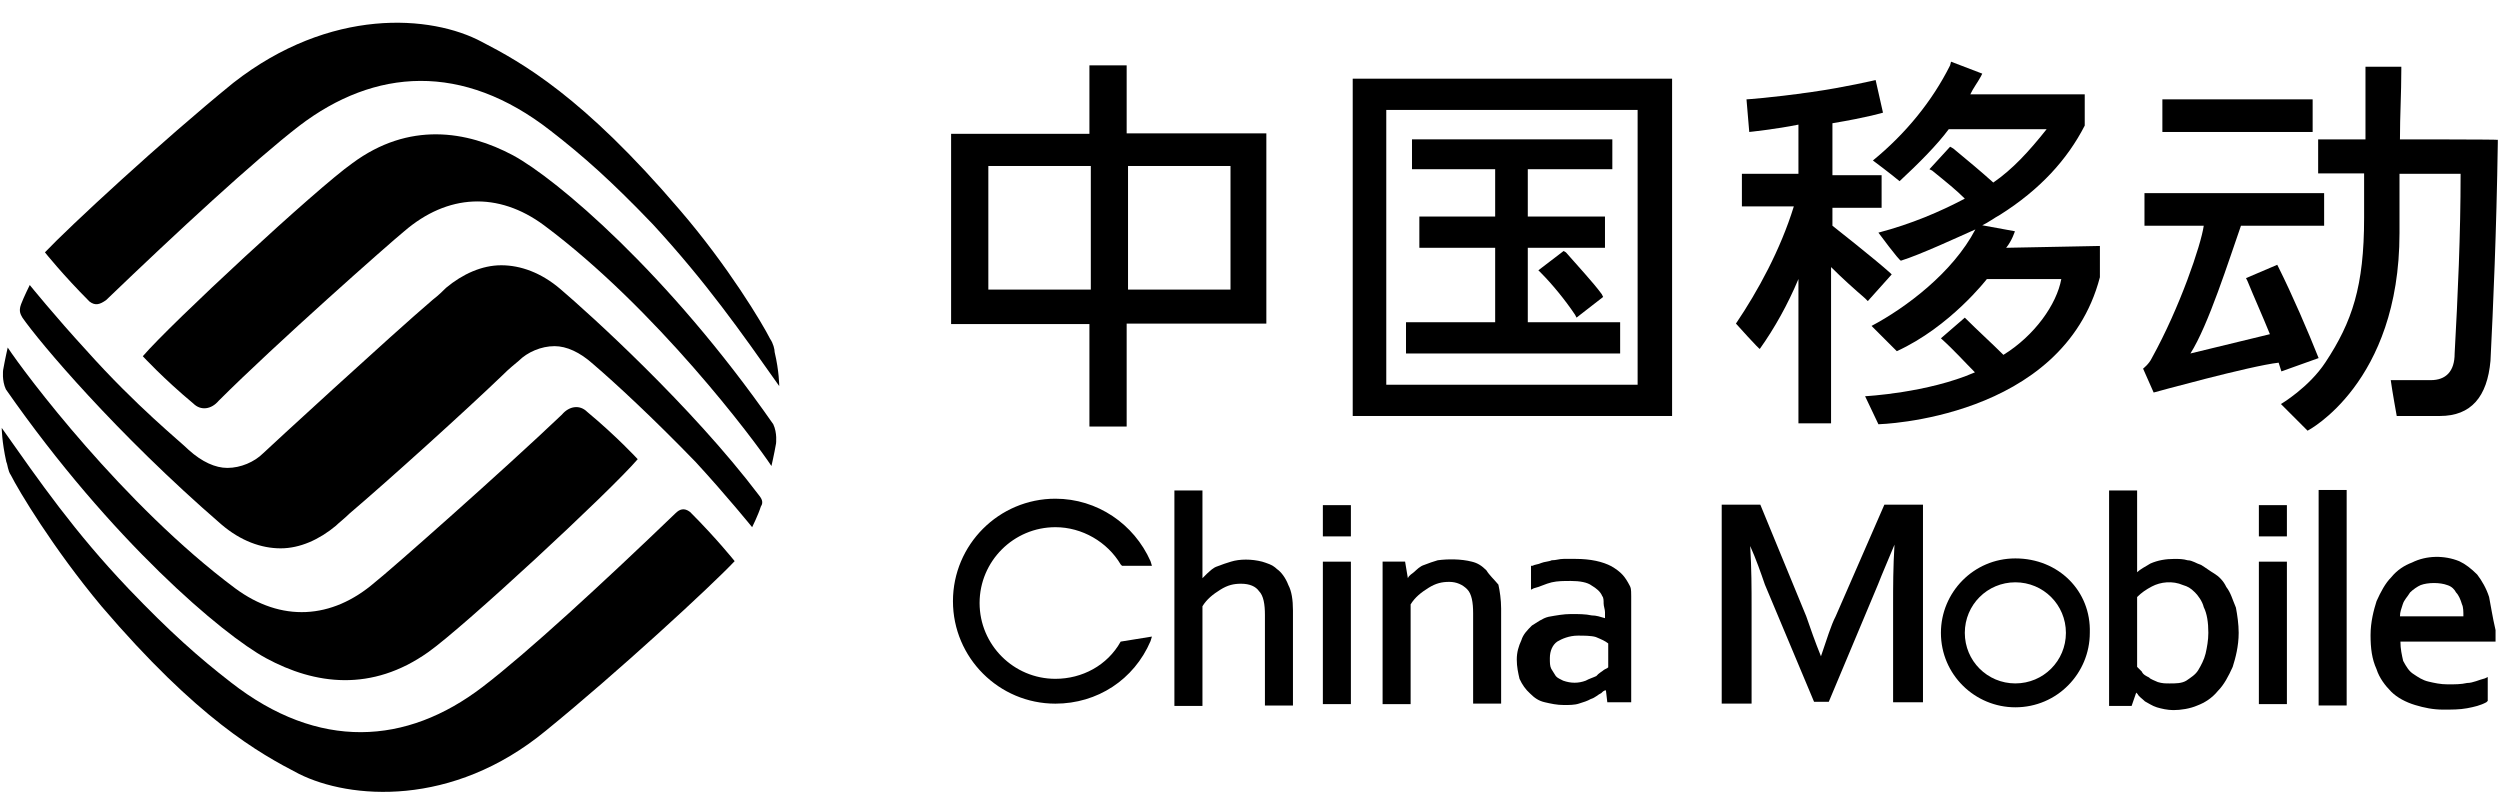
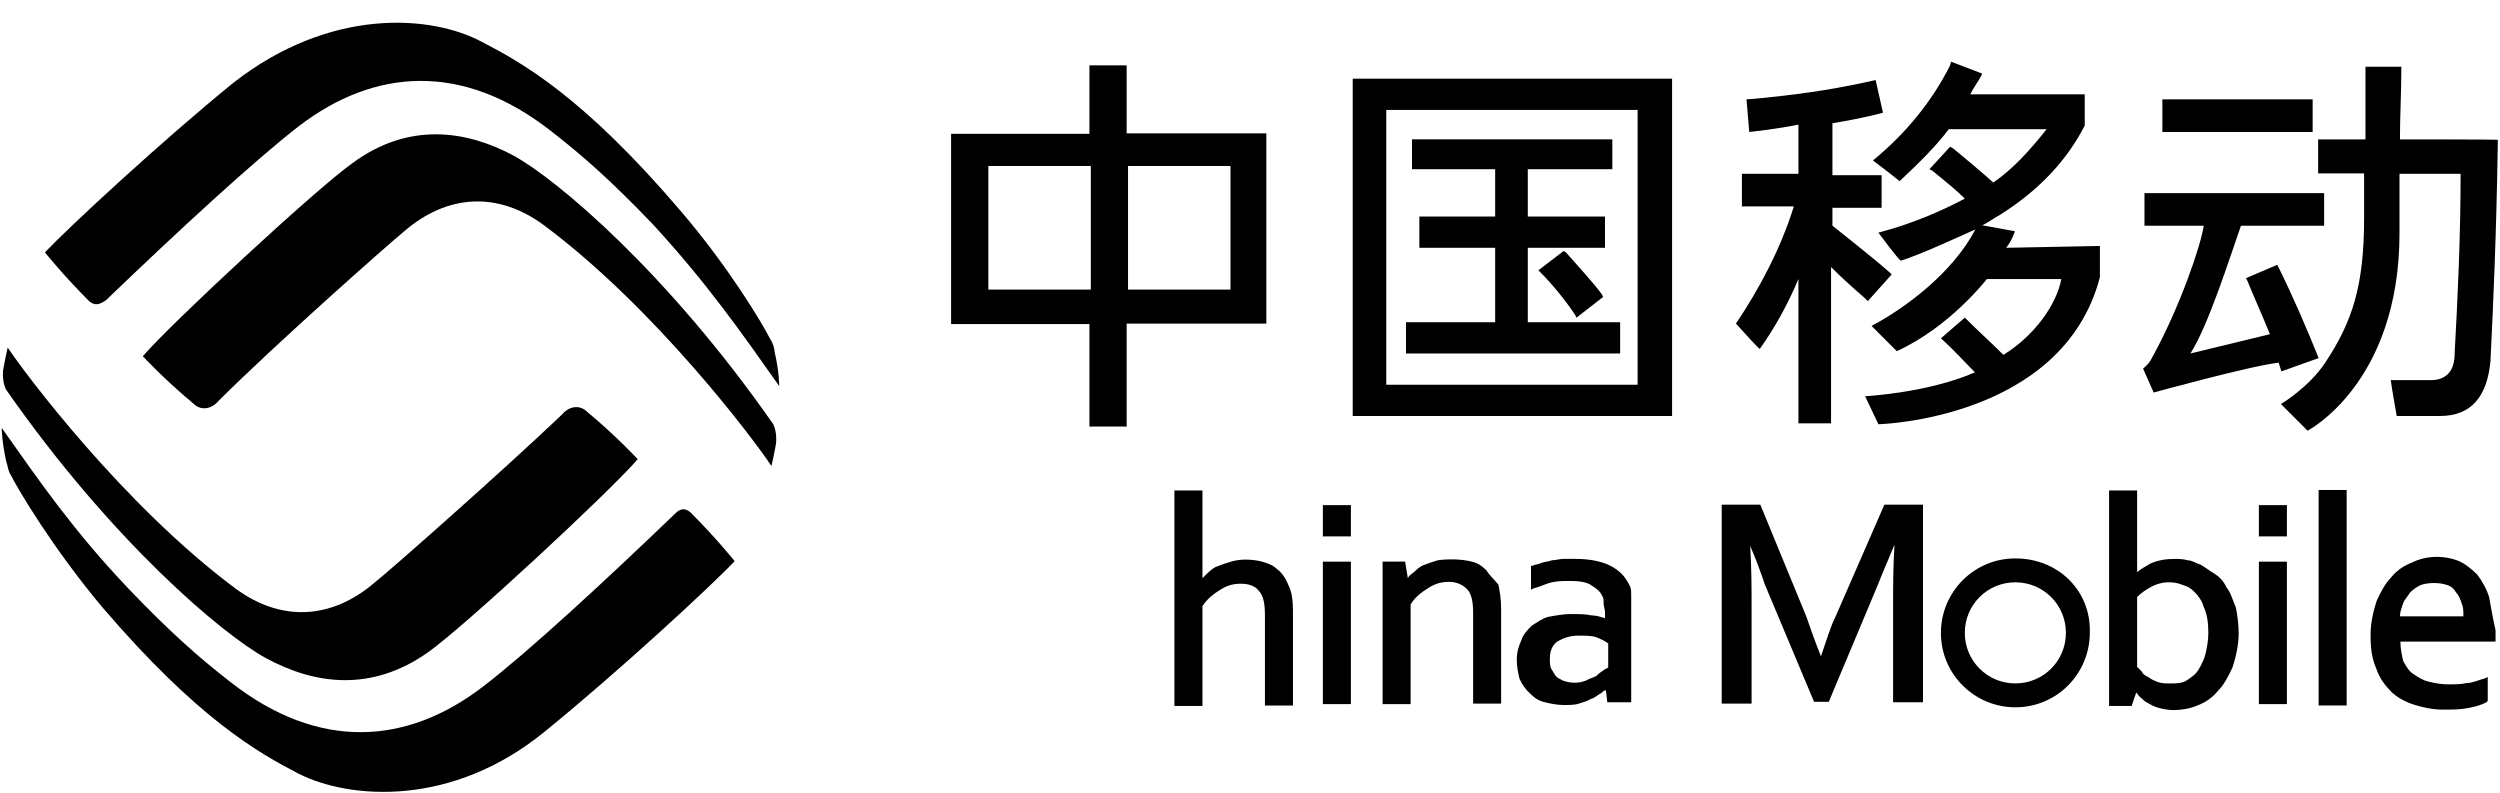
<svg xmlns="http://www.w3.org/2000/svg" width="104" height="33" viewBox="0 0 104 33" fill="none">
  <g clip-path="url(#clip0_6332_13262)">
-     <path d="M31.595 20.631C28.746 16.866 24.483 13.023 23.317 12.029C22.514 11.341 21.654 11.035 20.851 11.035C20.049 11.035 19.246 11.398 18.557 11.972C18.443 12.086 18.252 12.278 18.003 12.469C16.321 13.902 11.083 18.72 10.949 18.854C10.586 19.217 10.013 19.465 9.458 19.465C8.961 19.465 8.407 19.217 7.853 18.72C7.489 18.357 5.692 16.923 3.59 14.572C2.29 13.157 1.238 11.857 1.238 11.857C1.238 11.857 0.99 12.354 0.875 12.66C0.761 12.966 0.875 13.1 0.933 13.214C1.621 14.208 4.832 18.032 9.21 21.817C10.013 22.505 10.873 22.811 11.676 22.811C12.479 22.811 13.281 22.447 13.97 21.874C14.084 21.759 14.333 21.568 14.524 21.377C16.187 19.962 19.398 17.057 20.89 15.623C21.195 15.317 21.444 15.126 21.578 15.011C21.941 14.648 22.514 14.4 23.069 14.4C23.566 14.4 24.12 14.648 24.674 15.145C25.611 15.948 27.14 17.363 28.937 19.217C30.237 20.631 31.289 21.931 31.289 21.931C31.289 21.931 31.537 21.434 31.652 21.071C31.786 20.88 31.652 20.708 31.595 20.631Z" fill="black" />
    <path d="M14.658 6.79C13.167 7.841 7.107 13.461 5.941 14.819C5.941 14.819 6.802 15.755 8.044 16.788C8.35 17.093 8.79 17.036 9.096 16.673C11.447 14.322 16.207 10.116 16.818 9.619C18.615 8.071 20.718 7.956 22.63 9.371C27.275 12.831 31.404 18.336 32.092 19.387C32.092 19.387 32.207 18.89 32.283 18.451C32.283 18.451 32.34 18.011 32.168 17.648C27.772 11.339 23.146 7.44 21.349 6.465C19.418 5.433 17.009 5.05 14.658 6.79Z" fill="black" />
    <path d="M9.707 3.445C6.744 5.853 2.863 9.447 1.869 10.498C1.869 10.498 2.615 11.435 3.723 12.544C3.972 12.735 4.163 12.659 4.412 12.486C7.375 9.638 10.586 6.675 12.44 5.242C15.594 2.833 19.245 2.584 22.897 5.433C24.254 6.484 25.439 7.535 27.16 9.332C29.377 11.741 30.811 13.786 32.416 16.061C32.416 16.061 32.416 15.45 32.225 14.647C32.225 14.532 32.168 14.283 32.034 14.092C31.728 13.48 30.294 11.072 28.268 8.721C24.254 4.018 21.711 2.604 20.048 1.743C17.946 0.616 13.74 0.291 9.707 3.445Z" fill="black" />
    <path d="M17.812 27.131C19.303 26.079 25.363 20.459 26.529 19.102C26.529 19.102 25.669 18.166 24.427 17.133C24.121 16.827 23.681 16.885 23.375 17.248C20.967 19.542 16.207 23.747 15.595 24.225C13.798 25.774 11.695 25.888 9.784 24.474C5.139 21.014 1.01 15.508 0.321 14.457C0.321 14.457 0.207 14.954 0.13 15.394C0.13 15.394 0.073 15.833 0.245 16.197C4.642 22.505 9.268 26.404 11.065 27.379C13.11 28.488 15.461 28.794 17.812 27.131Z" fill="black" />
    <path d="M22.706 30.398C25.668 27.99 29.568 24.396 30.562 23.344C30.562 23.344 29.817 22.408 28.708 21.299C28.459 21.108 28.268 21.184 28.096 21.356C25.133 24.205 21.922 27.168 20.067 28.582C16.913 30.991 13.262 31.239 9.611 28.391C8.254 27.34 7.069 26.288 5.348 24.491C3.093 22.121 1.678 20.076 0.072 17.801C0.072 17.801 0.072 18.355 0.263 19.215C0.321 19.33 0.321 19.579 0.455 19.77C0.76 20.381 2.194 22.79 4.22 25.218C8.235 29.92 10.777 31.335 12.44 32.195C14.543 33.246 18.806 33.61 22.706 30.398Z" fill="black" />
    <path d="M46.869 2.719H45.32V5.567H39.566V13.481H45.32V17.744H46.869V13.462H52.68V5.548H46.869V2.719V2.719ZM45.378 12.047H41.115V6.905H45.378V12.047ZM51.189 12.047H46.926V6.905H51.189V12.047Z" fill="black" />
    <path d="M65.047 10.441L63.996 11.244L64.111 11.359C64.55 11.799 65.105 12.468 65.525 13.098L65.583 13.213L66.691 12.353L66.634 12.238C66.271 11.741 65.64 11.072 65.143 10.499L65.047 10.441Z" fill="black" />
    <path d="M67.398 13.405H63.556V10.308H66.767V9.008H63.556V7.039H67.073V5.797H58.739V7.039H62.199V9.008H59.045V10.308H62.199V13.405H58.49V14.705H67.398V13.405Z" fill="black" />
    <path d="M56.273 17.305H69.559V3.273H56.273V17.305ZM68.125 16.005H57.669V4.573H68.125V16.005Z" fill="black" />
    <path d="M78.638 11.359C78.026 10.804 76.229 9.39 76.229 9.39V8.644H78.275V7.287H76.229V5.127C77.72 4.878 78.332 4.687 78.332 4.687L78.026 3.33C78.026 3.33 76.726 3.636 75.369 3.827C73.629 4.076 72.654 4.133 72.654 4.133L72.769 5.49C72.769 5.49 73.878 5.375 74.815 5.184V7.23H72.463V8.587H74.623C74.069 10.384 73.132 12.104 72.215 13.461C72.215 13.461 73.209 14.57 73.209 14.513C73.821 13.653 74.375 12.659 74.815 11.607V17.61H76.172V11.11C76.669 11.607 77.166 12.047 77.586 12.41L77.701 12.525L78.695 11.416L78.638 11.359Z" fill="black" />
    <path d="M83.457 10.308C83.705 10.002 83.82 9.62 83.82 9.62L82.462 9.372C82.711 9.257 82.96 9.066 83.208 8.932C84.871 7.881 85.999 6.638 86.725 5.224V5.166V3.924H81.965C82.08 3.675 82.271 3.427 82.405 3.178L82.462 3.063L81.163 2.566L81.124 2.719C80.379 4.21 79.27 5.568 77.913 6.676C77.913 6.676 78.658 7.231 79.022 7.537C79.824 6.791 80.57 6.045 81.067 5.376H85.139C84.393 6.313 83.724 7.04 82.921 7.594C82.367 7.097 81.927 6.734 81.258 6.179L81.124 6.103L80.264 7.04L80.379 7.097C80.99 7.594 81.373 7.9 81.736 8.263C80.685 8.817 79.519 9.314 78.142 9.678C78.142 9.678 79.002 10.844 79.079 10.844C79.882 10.595 81.487 9.85 82.176 9.544C81.239 11.341 79.27 12.812 77.856 13.558C77.856 13.558 78.467 14.17 78.907 14.609C81.124 13.596 82.654 11.608 82.654 11.608H85.75C85.559 12.66 84.642 13.96 83.342 14.762C82.845 14.265 82.29 13.768 81.736 13.214L80.742 14.074C81.296 14.571 81.736 15.068 82.157 15.489C80.188 16.349 77.588 16.483 77.588 16.483L78.142 17.649C78.142 17.649 85.808 17.458 87.356 11.532V10.232L83.457 10.308Z" fill="black" />
    <path d="M96.206 4.133H89.955V5.49H96.206V4.133Z" fill="black" />
    <path d="M96.455 14.896C96.015 13.787 95.346 12.239 94.791 11.13L94.734 11.015L93.434 11.57L93.492 11.684C93.797 12.43 94.103 13.099 94.428 13.902L91.121 14.705C91.867 13.539 92.727 10.805 93.224 9.39H96.684V8.033H89.21V9.39H91.676C91.561 10.193 90.682 12.793 89.516 14.896C89.401 15.144 89.152 15.335 89.152 15.335L89.592 16.329C89.592 16.329 93.606 15.221 94.791 15.087L94.906 15.45L96.455 14.896Z" fill="black" />
    <path d="M99.838 5.798C99.838 4.804 99.895 3.886 99.895 2.892V2.777H98.404V2.892C98.404 3.886 98.404 4.861 98.404 5.798H96.435V7.212H98.347V9.066C98.347 11.915 97.85 13.387 96.741 15.069C96.053 16.12 94.887 16.808 94.887 16.808L95.995 17.917C95.995 17.917 99.819 15.948 99.819 9.697V7.231H102.361C102.361 9.774 102.246 12.297 102.113 14.706C102.113 15.451 101.749 15.814 101.118 15.814C100.564 15.814 99.455 15.814 99.455 15.814C99.513 16.254 99.704 17.305 99.704 17.305H101.501C102.801 17.305 103.47 16.503 103.604 15.011C103.718 12.718 103.852 9.697 103.909 5.931V5.817C103.871 5.798 99.838 5.798 99.838 5.798Z" fill="black" />
    <path d="M53.118 23.671C52.927 23.48 52.679 23.423 52.507 23.365C52.067 23.251 51.57 23.251 51.207 23.365C51.016 23.423 50.843 23.48 50.652 23.556C50.461 23.614 50.346 23.748 50.213 23.862C50.155 23.92 50.098 23.977 50.022 24.053V20.402H48.855V29.368H50.022V25.22C50.213 24.914 50.461 24.723 50.767 24.531C51.073 24.34 51.321 24.283 51.627 24.283C51.99 24.283 52.239 24.398 52.373 24.589C52.564 24.78 52.621 25.143 52.621 25.583V29.349H53.787V25.392C53.787 24.952 53.73 24.589 53.596 24.34C53.481 24.034 53.29 23.786 53.118 23.671Z" fill="black" />
    <path d="M56.197 21.014H55.031V22.314H56.197V21.014Z" fill="black" />
    <path d="M56.197 23.365H55.031V29.291H56.197V23.365Z" fill="black" />
    <path d="M61.836 23.728C61.645 23.537 61.473 23.422 61.224 23.364C60.784 23.25 60.23 23.25 59.809 23.307C59.618 23.364 59.446 23.422 59.255 23.498C59.064 23.556 58.949 23.689 58.816 23.804C58.758 23.862 58.624 23.919 58.567 24.053L58.452 23.364H57.516V29.291H58.682V25.142C58.873 24.837 59.121 24.645 59.427 24.454C59.733 24.263 59.982 24.206 60.287 24.206C60.593 24.206 60.842 24.32 61.033 24.512C61.224 24.703 61.282 25.066 61.282 25.506V29.271H62.447V25.314C62.447 24.951 62.39 24.569 62.333 24.32C62.142 24.091 61.95 23.919 61.836 23.728Z" fill="black" />
    <path d="M67.794 24.359C67.603 23.995 67.456 23.804 67.035 23.556C66.672 23.365 66.175 23.25 65.544 23.25C65.353 23.25 65.239 23.25 65.047 23.25C64.856 23.25 64.742 23.307 64.55 23.307C64.436 23.365 64.245 23.365 64.111 23.422C63.996 23.479 63.862 23.479 63.748 23.537H63.69V24.531L63.805 24.473C64.053 24.416 64.302 24.282 64.55 24.225C64.799 24.168 65.047 24.168 65.353 24.168C65.716 24.168 66.041 24.225 66.213 24.359C66.405 24.473 66.577 24.607 66.653 24.798C66.711 24.856 66.711 24.989 66.711 25.104C66.711 25.219 66.768 25.353 66.768 25.467V25.716C66.577 25.659 66.405 25.601 66.213 25.601C65.965 25.544 65.659 25.544 65.353 25.544C65.047 25.544 64.742 25.601 64.417 25.659C64.168 25.716 63.92 25.907 63.728 26.022C63.537 26.213 63.365 26.385 63.289 26.634C63.174 26.882 63.098 27.131 63.098 27.436C63.098 27.742 63.155 27.991 63.212 28.239C63.327 28.488 63.461 28.679 63.652 28.851C63.843 29.042 64.015 29.157 64.264 29.214C64.512 29.271 64.761 29.329 65.067 29.329C65.258 29.329 65.506 29.329 65.678 29.271C65.87 29.214 66.041 29.157 66.175 29.08C66.367 29.023 66.481 28.889 66.615 28.832C66.672 28.774 66.73 28.717 66.806 28.717L66.864 29.214H67.858V25.257C67.858 25.066 67.858 24.907 67.858 24.798C67.858 24.484 67.841 24.449 67.794 24.359ZM66.902 26.767V27.761C66.844 27.819 66.787 27.819 66.711 27.876C66.653 27.933 66.519 27.991 66.405 28.125C66.29 28.182 66.099 28.239 65.965 28.316C65.659 28.43 65.353 28.43 65.028 28.316C64.914 28.258 64.78 28.201 64.722 28.125C64.665 28.048 64.608 27.933 64.531 27.819C64.474 27.704 64.474 27.57 64.474 27.379C64.474 27.073 64.589 26.825 64.78 26.691C64.971 26.576 65.277 26.442 65.64 26.442C65.889 26.442 66.194 26.442 66.386 26.5C66.653 26.612 66.768 26.664 66.902 26.767Z" fill="black" />
-     <path d="M46.62 26.691C46.066 27.685 45.014 28.239 43.905 28.239C42.166 28.239 40.751 26.825 40.751 25.085C40.751 23.346 42.166 21.931 43.905 21.931C45.014 21.931 46.066 22.543 46.62 23.48L46.677 23.537H47.92L47.862 23.346C47.174 21.797 45.645 20.746 43.905 20.746C41.554 20.746 39.643 22.658 39.643 25.009C39.643 27.36 41.554 29.272 43.905 29.272C45.645 29.272 47.174 28.278 47.862 26.672L47.92 26.481L46.62 26.691Z" fill="black" />
    <path d="M76.364 25.639C76.173 26.003 76.001 26.576 75.752 27.302C75.504 26.691 75.312 26.136 75.14 25.639L73.229 20.994H71.623V29.271H72.866V25.257C72.866 24.512 72.866 23.651 72.808 22.715C73.057 23.269 73.248 23.823 73.42 24.32L75.465 29.195H76.077L78.122 24.32C78.314 23.823 78.562 23.269 78.811 22.657C78.753 23.594 78.753 24.397 78.753 25.2V29.214H79.996V20.994H78.39L76.364 25.639Z" fill="black" />
    <path d="M92.613 24.417C92.498 24.168 92.307 23.977 92.116 23.862C91.925 23.748 91.753 23.614 91.561 23.499C91.37 23.442 91.198 23.308 91.007 23.308C90.816 23.251 90.644 23.251 90.453 23.251C90.09 23.251 89.765 23.308 89.459 23.442C89.268 23.556 89.019 23.69 88.904 23.805V20.402H87.738V29.368H88.675L88.866 28.813L88.924 28.871C88.981 28.985 89.115 29.062 89.229 29.177C89.344 29.234 89.535 29.368 89.726 29.425C89.918 29.482 90.166 29.54 90.415 29.54C90.72 29.54 91.103 29.482 91.409 29.349C91.714 29.234 92.02 29.043 92.269 28.737C92.517 28.488 92.708 28.125 92.88 27.743C92.995 27.38 93.129 26.883 93.129 26.328C93.129 25.965 93.072 25.583 93.014 25.277C92.861 24.914 92.804 24.665 92.613 24.417ZM91.867 26.328C91.867 26.634 91.81 26.94 91.753 27.189C91.695 27.437 91.561 27.686 91.447 27.877C91.332 28.068 91.141 28.183 90.95 28.316C90.759 28.431 90.51 28.431 90.262 28.431C90.07 28.431 89.956 28.431 89.765 28.374C89.65 28.316 89.459 28.259 89.401 28.183C89.287 28.125 89.153 28.068 89.096 27.934C89.038 27.877 88.981 27.819 88.904 27.743V24.837C89.096 24.646 89.268 24.531 89.516 24.398C89.879 24.206 90.376 24.149 90.816 24.34C91.007 24.398 91.122 24.455 91.313 24.646C91.428 24.761 91.619 25.009 91.676 25.258C91.81 25.525 91.867 25.889 91.867 26.328Z" fill="black" />
    <path d="M95.135 23.365H93.969V29.291H95.135V23.365Z" fill="black" />
    <path d="M95.135 21.014H93.969V22.314H95.135V21.014Z" fill="black" />
    <path d="M97.621 20.383H96.455V29.348H97.621V20.383Z" fill="black" />
    <path d="M103.547 24.837C103.432 24.474 103.241 24.149 103.05 23.9C102.802 23.652 102.553 23.46 102.305 23.346C101.693 23.097 100.947 23.097 100.336 23.403C100.03 23.518 99.724 23.709 99.475 24.015C99.227 24.263 99.036 24.627 98.864 25.009C98.749 25.372 98.615 25.869 98.615 26.423C98.615 26.978 98.673 27.418 98.864 27.838C98.978 28.201 99.227 28.526 99.475 28.775C99.724 29.023 100.087 29.214 100.469 29.329C100.852 29.444 101.215 29.52 101.636 29.52C101.999 29.52 102.324 29.52 102.63 29.463C102.935 29.405 103.184 29.348 103.432 29.214L103.49 29.157V28.163L103.375 28.22C103.127 28.278 102.878 28.412 102.63 28.412C102.381 28.469 102.133 28.469 101.827 28.469C101.521 28.469 101.272 28.412 101.024 28.354C100.775 28.297 100.584 28.163 100.412 28.048C100.221 27.934 100.106 27.742 99.972 27.494C99.915 27.245 99.858 26.997 99.858 26.691H103.815V26.576C103.815 26.462 103.815 26.385 103.815 26.328V26.213C103.681 25.64 103.624 25.219 103.547 24.837ZM99.839 25.64C99.839 25.448 99.896 25.334 99.953 25.143C100.011 24.951 100.145 24.837 100.259 24.646C100.374 24.531 100.565 24.397 100.699 24.34C101.005 24.225 101.502 24.225 101.808 24.34C101.999 24.397 102.113 24.531 102.171 24.646C102.285 24.76 102.362 24.951 102.419 25.143C102.477 25.257 102.477 25.448 102.477 25.64H99.839Z" fill="black" />
    <path d="M83.839 23.23C82.099 23.23 80.742 24.645 80.742 26.327C80.742 28.067 82.157 29.424 83.839 29.424C85.579 29.424 86.936 28.009 86.936 26.327C86.993 24.588 85.636 23.23 83.839 23.23ZM83.839 28.43C82.673 28.43 81.736 27.493 81.736 26.327C81.736 25.161 82.673 24.224 83.839 24.224C85.005 24.224 85.942 25.161 85.942 26.327C85.942 27.493 85.005 28.43 83.839 28.43Z" fill="black" />
  </g>
  <defs>
    <clipPath id="clip0_6332_13262">
      <rect width="103.857" height="32" fill="white" transform="translate(0.072 0.941)" />
    </clipPath>
  </defs>
</svg>